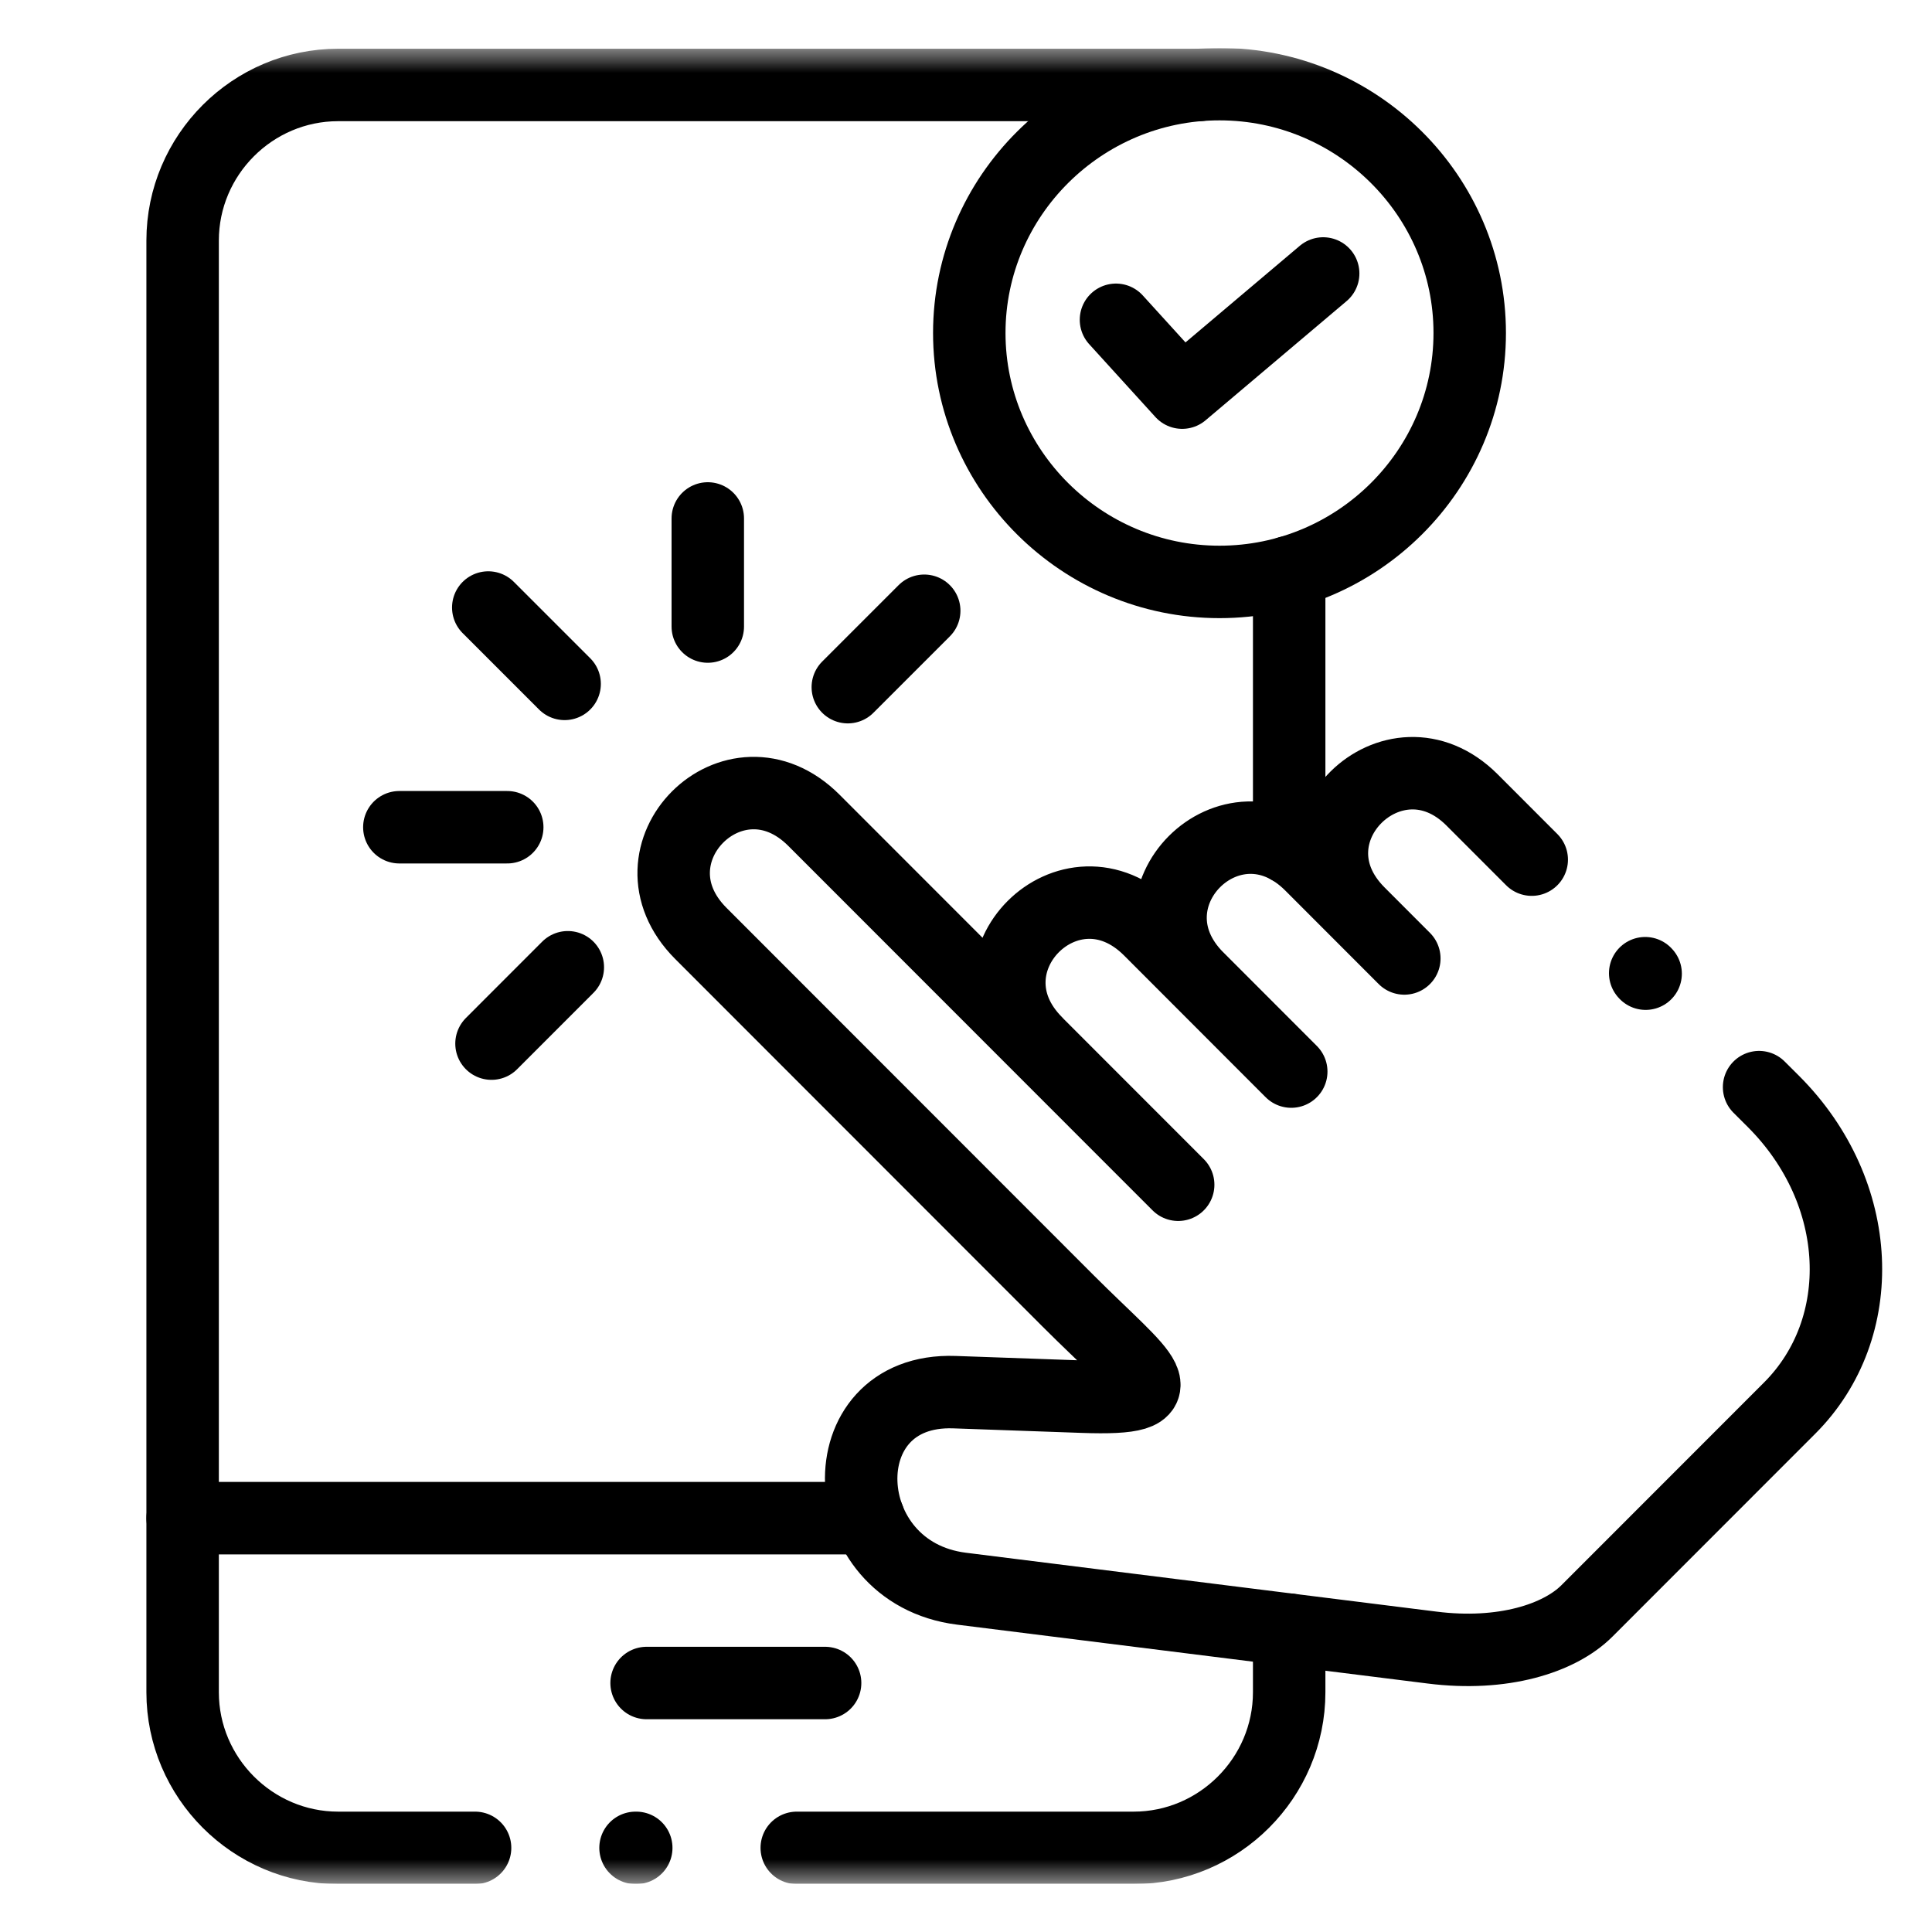
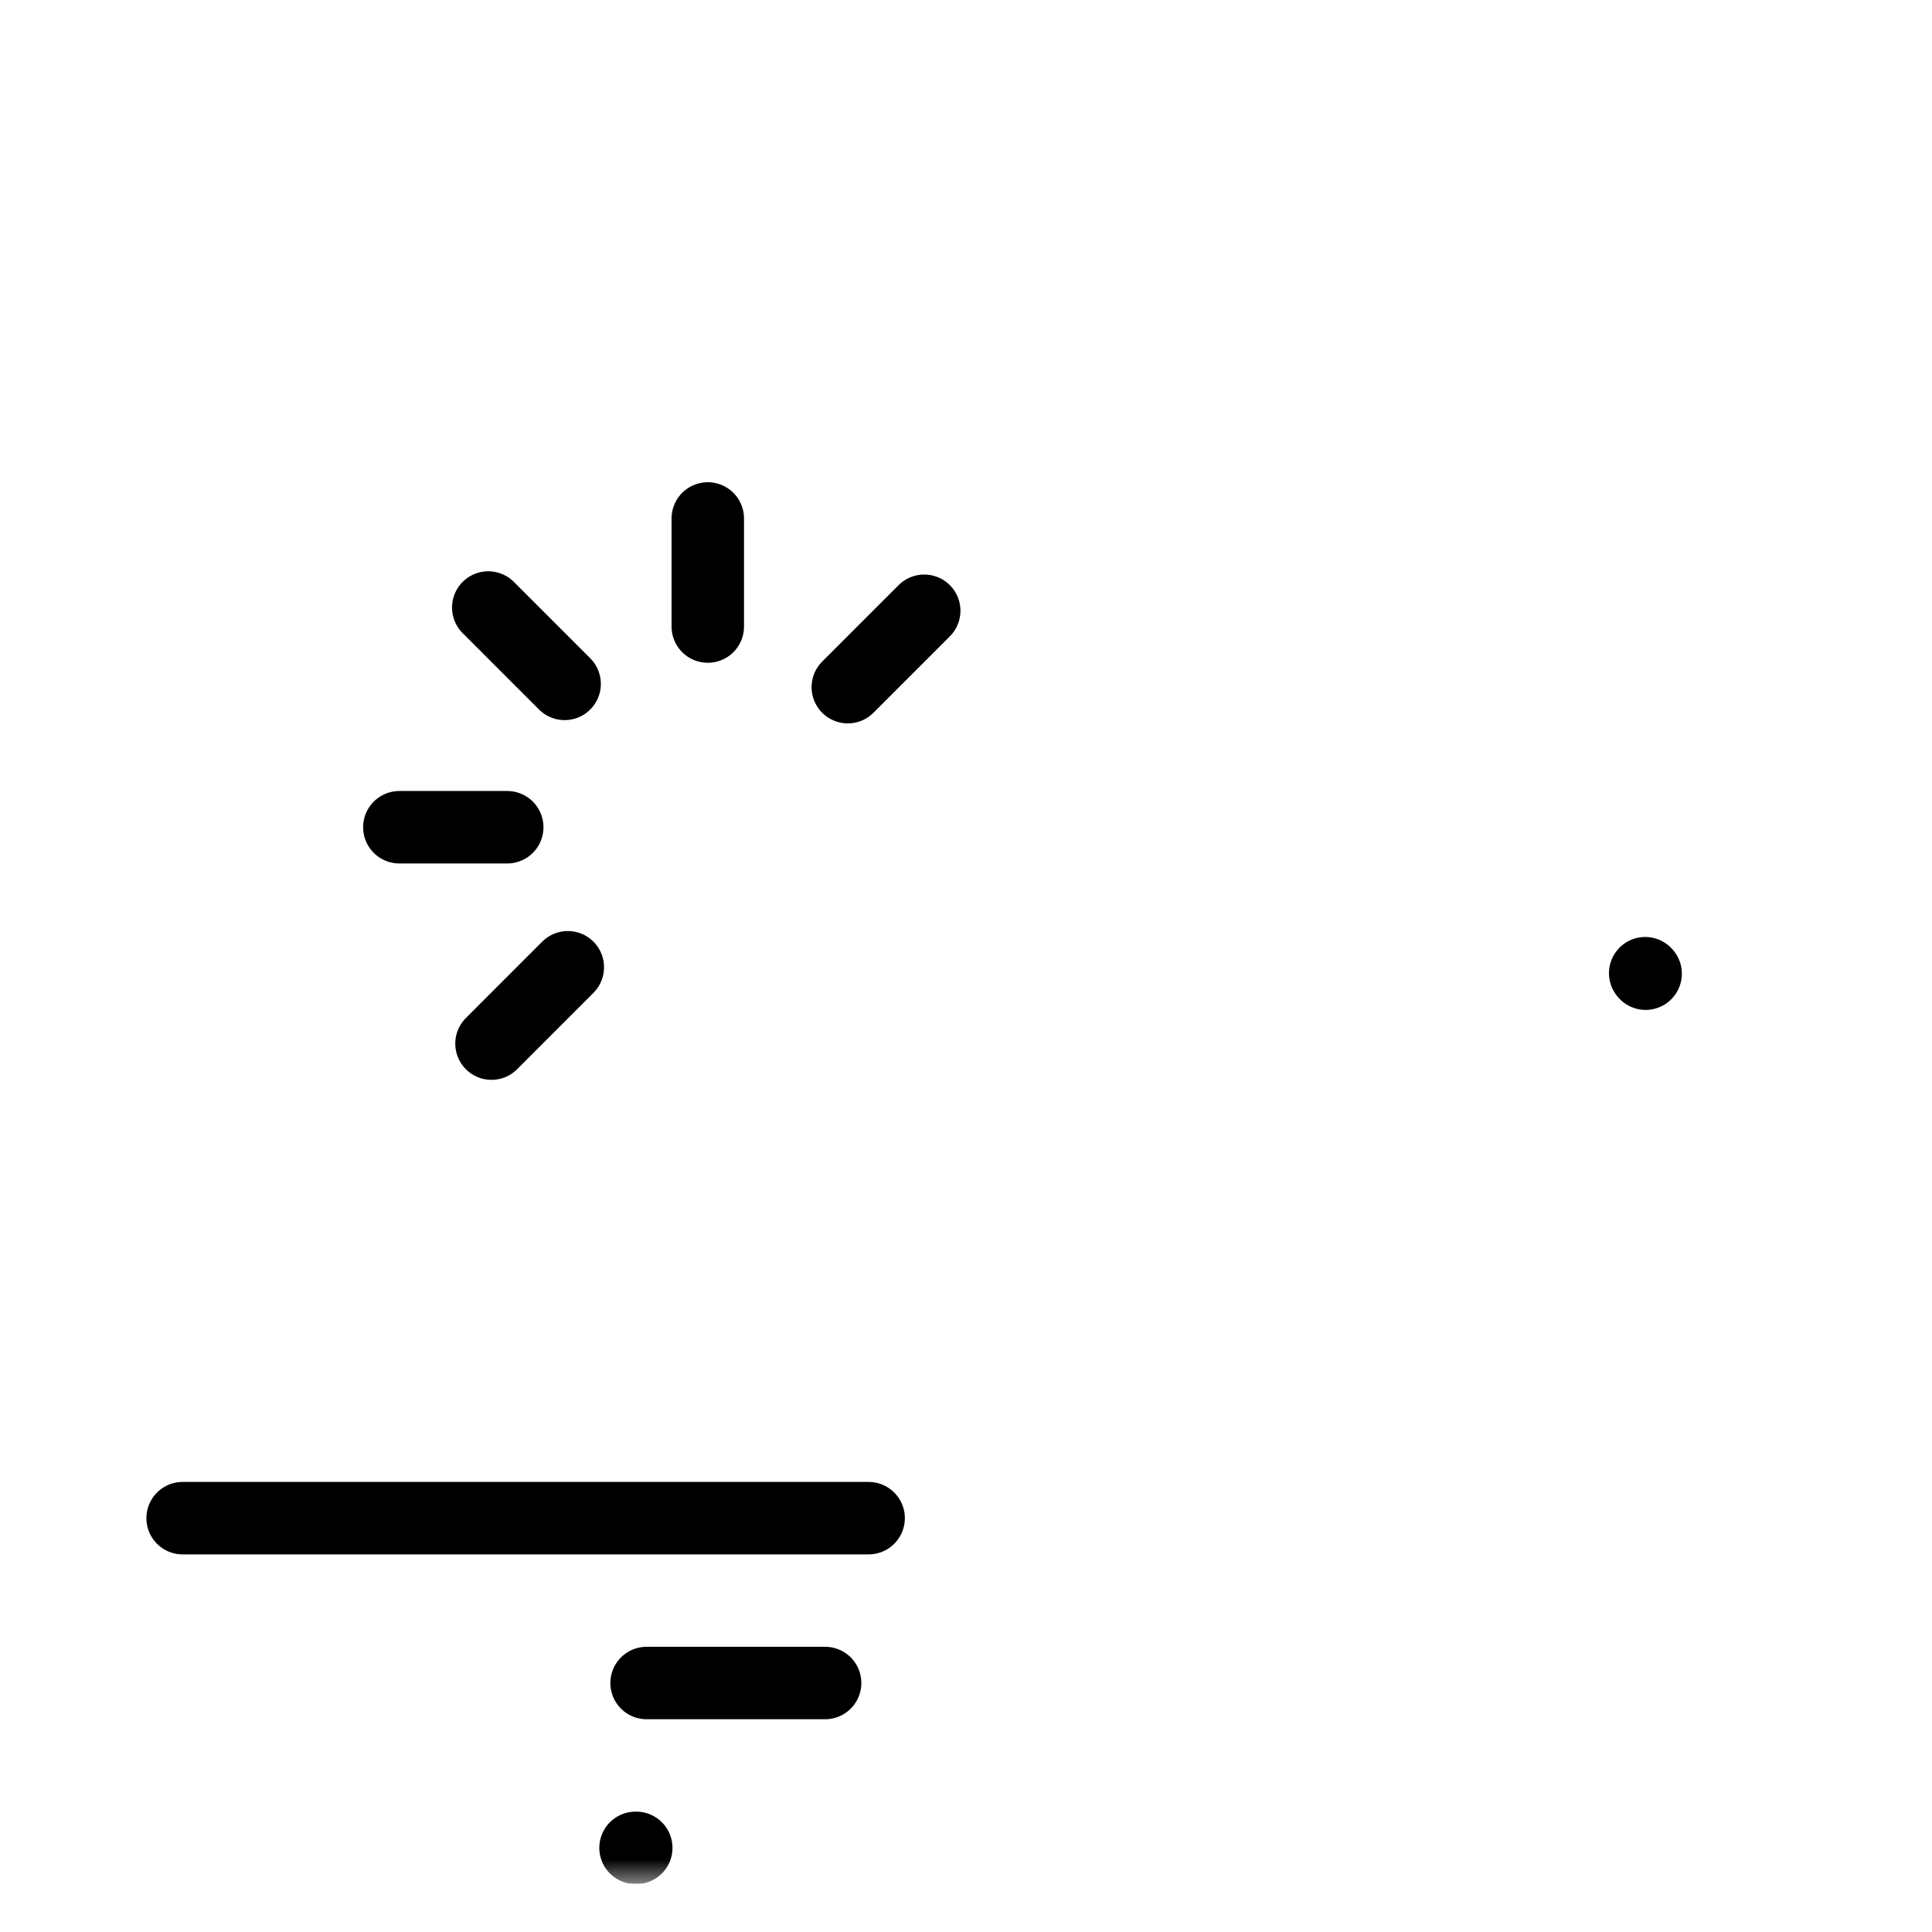
<svg xmlns="http://www.w3.org/2000/svg" width="40" height="40" viewBox="0 0 40 40" fill="none">
  <g clip-path="url(#clip0_3316_110)">
    <mask id="mask0_3316_110" style="mask-type:luminance" maskUnits="userSpaceOnUse" x="2" y="1" width="38" height="38">
      <path d="M39.25 38.25V1.75H2.75V38.25H39.25Z" fill="white" stroke="white" stroke-width="1.5" />
    </mask>
    <g mask="url(#mask0_3316_110)">
      <path d="M3.781 31.432H17.984" stroke="black" stroke-width="1.5" stroke-miterlimit="10" stroke-linecap="round" stroke-linejoin="round" />
    </g>
    <path d="M17.083 34.845H13.387" stroke="black" stroke-width="1.5" stroke-miterlimit="10" stroke-linecap="round" stroke-linejoin="round" />
    <mask id="mask1_3316_110" style="mask-type:luminance" maskUnits="userSpaceOnUse" x="2" y="1" width="38" height="38">
      <path d="M39.25 38.25V1.75H2.75V38.25H39.25Z" fill="white" stroke="white" stroke-width="1.5" />
    </mask>
    <g mask="url(#mask1_3316_110)">
-       <path d="M21.461 21.593C19.809 19.942 22.151 17.6 23.802 19.251L26.734 22.186M36.42 22.508L36.719 22.806C38.606 24.695 38.705 27.5 37.053 29.153L32.856 33.352C32.284 33.924 31.11 34.296 29.649 34.111L19.906 32.892C17.237 32.557 17.09 28.728 19.761 28.823L22.415 28.917C24.557 28.993 23.689 28.509 22.121 26.941L14.511 19.326C12.86 17.674 15.201 15.331 16.852 16.984L24.393 24.529M28.136 18.904C26.484 17.251 28.853 14.936 30.477 16.561L31.713 17.798M24.799 20.25C23.147 18.597 25.488 16.254 27.14 17.907L29.075 19.844" stroke="black" stroke-width="1.5" stroke-miterlimit="10" stroke-linecap="round" stroke-linejoin="round" />
      <path d="M10.109 12.578L11.69 14.159" stroke="black" stroke-width="1.5" stroke-miterlimit="10" stroke-linecap="round" stroke-linejoin="round" />
      <path d="M14.654 10.734V12.972" stroke="black" stroke-width="1.5" stroke-miterlimit="10" stroke-linecap="round" stroke-linejoin="round" />
      <path d="M8.268 17.127H10.502" stroke="black" stroke-width="1.5" stroke-miterlimit="10" stroke-linecap="round" stroke-linejoin="round" />
      <path d="M10.176 21.607L11.756 20.026" stroke="black" stroke-width="1.5" stroke-miterlimit="10" stroke-linecap="round" stroke-linejoin="round" />
      <path d="M19.135 12.645L17.553 14.227" stroke="black" stroke-width="1.5" stroke-miterlimit="10" stroke-linecap="round" stroke-linejoin="round" />
-       <path d="M25.249 12.048C28.103 12.048 30.429 9.733 30.429 6.894C30.429 4.057 28.103 1.742 25.249 1.742C22.397 1.742 20.068 4.057 20.068 6.894C20.068 9.733 22.397 12.048 25.249 12.048Z" stroke="black" stroke-width="1.5" stroke-miterlimit="10" stroke-linecap="round" stroke-linejoin="round" />
-       <path d="M23.105 6.621L24.476 8.129L27.395 5.662" stroke="black" stroke-width="1.5" stroke-miterlimit="10" stroke-linecap="round" stroke-linejoin="round" />
      <path d="M34.071 20.159L34.062 20.149" stroke="black" stroke-width="1.5" stroke-miterlimit="10" stroke-linecap="round" stroke-linejoin="round" />
-       <path d="M26.691 11.844V17.56M9.836 38.258H7.001C5.231 38.258 3.781 36.807 3.781 35.036V4.981C3.781 3.208 5.229 1.759 7.001 1.759H24.829M26.691 33.741V35.036C26.691 36.807 25.241 38.258 23.471 38.258H16.496" stroke="black" stroke-width="1.5" stroke-miterlimit="10" stroke-linecap="round" stroke-linejoin="round" />
      <path d="M13.158 38.258H13.173" stroke="black" stroke-width="1.5" stroke-miterlimit="10" stroke-linecap="round" stroke-linejoin="round" />
    </g>
  </g>
  <defs>
    <clipPath id="clip0_3316_110">
      <rect width="38" height="38" fill="white" transform="translate(1 1)" />
    </clipPath>
  </defs>
</svg>